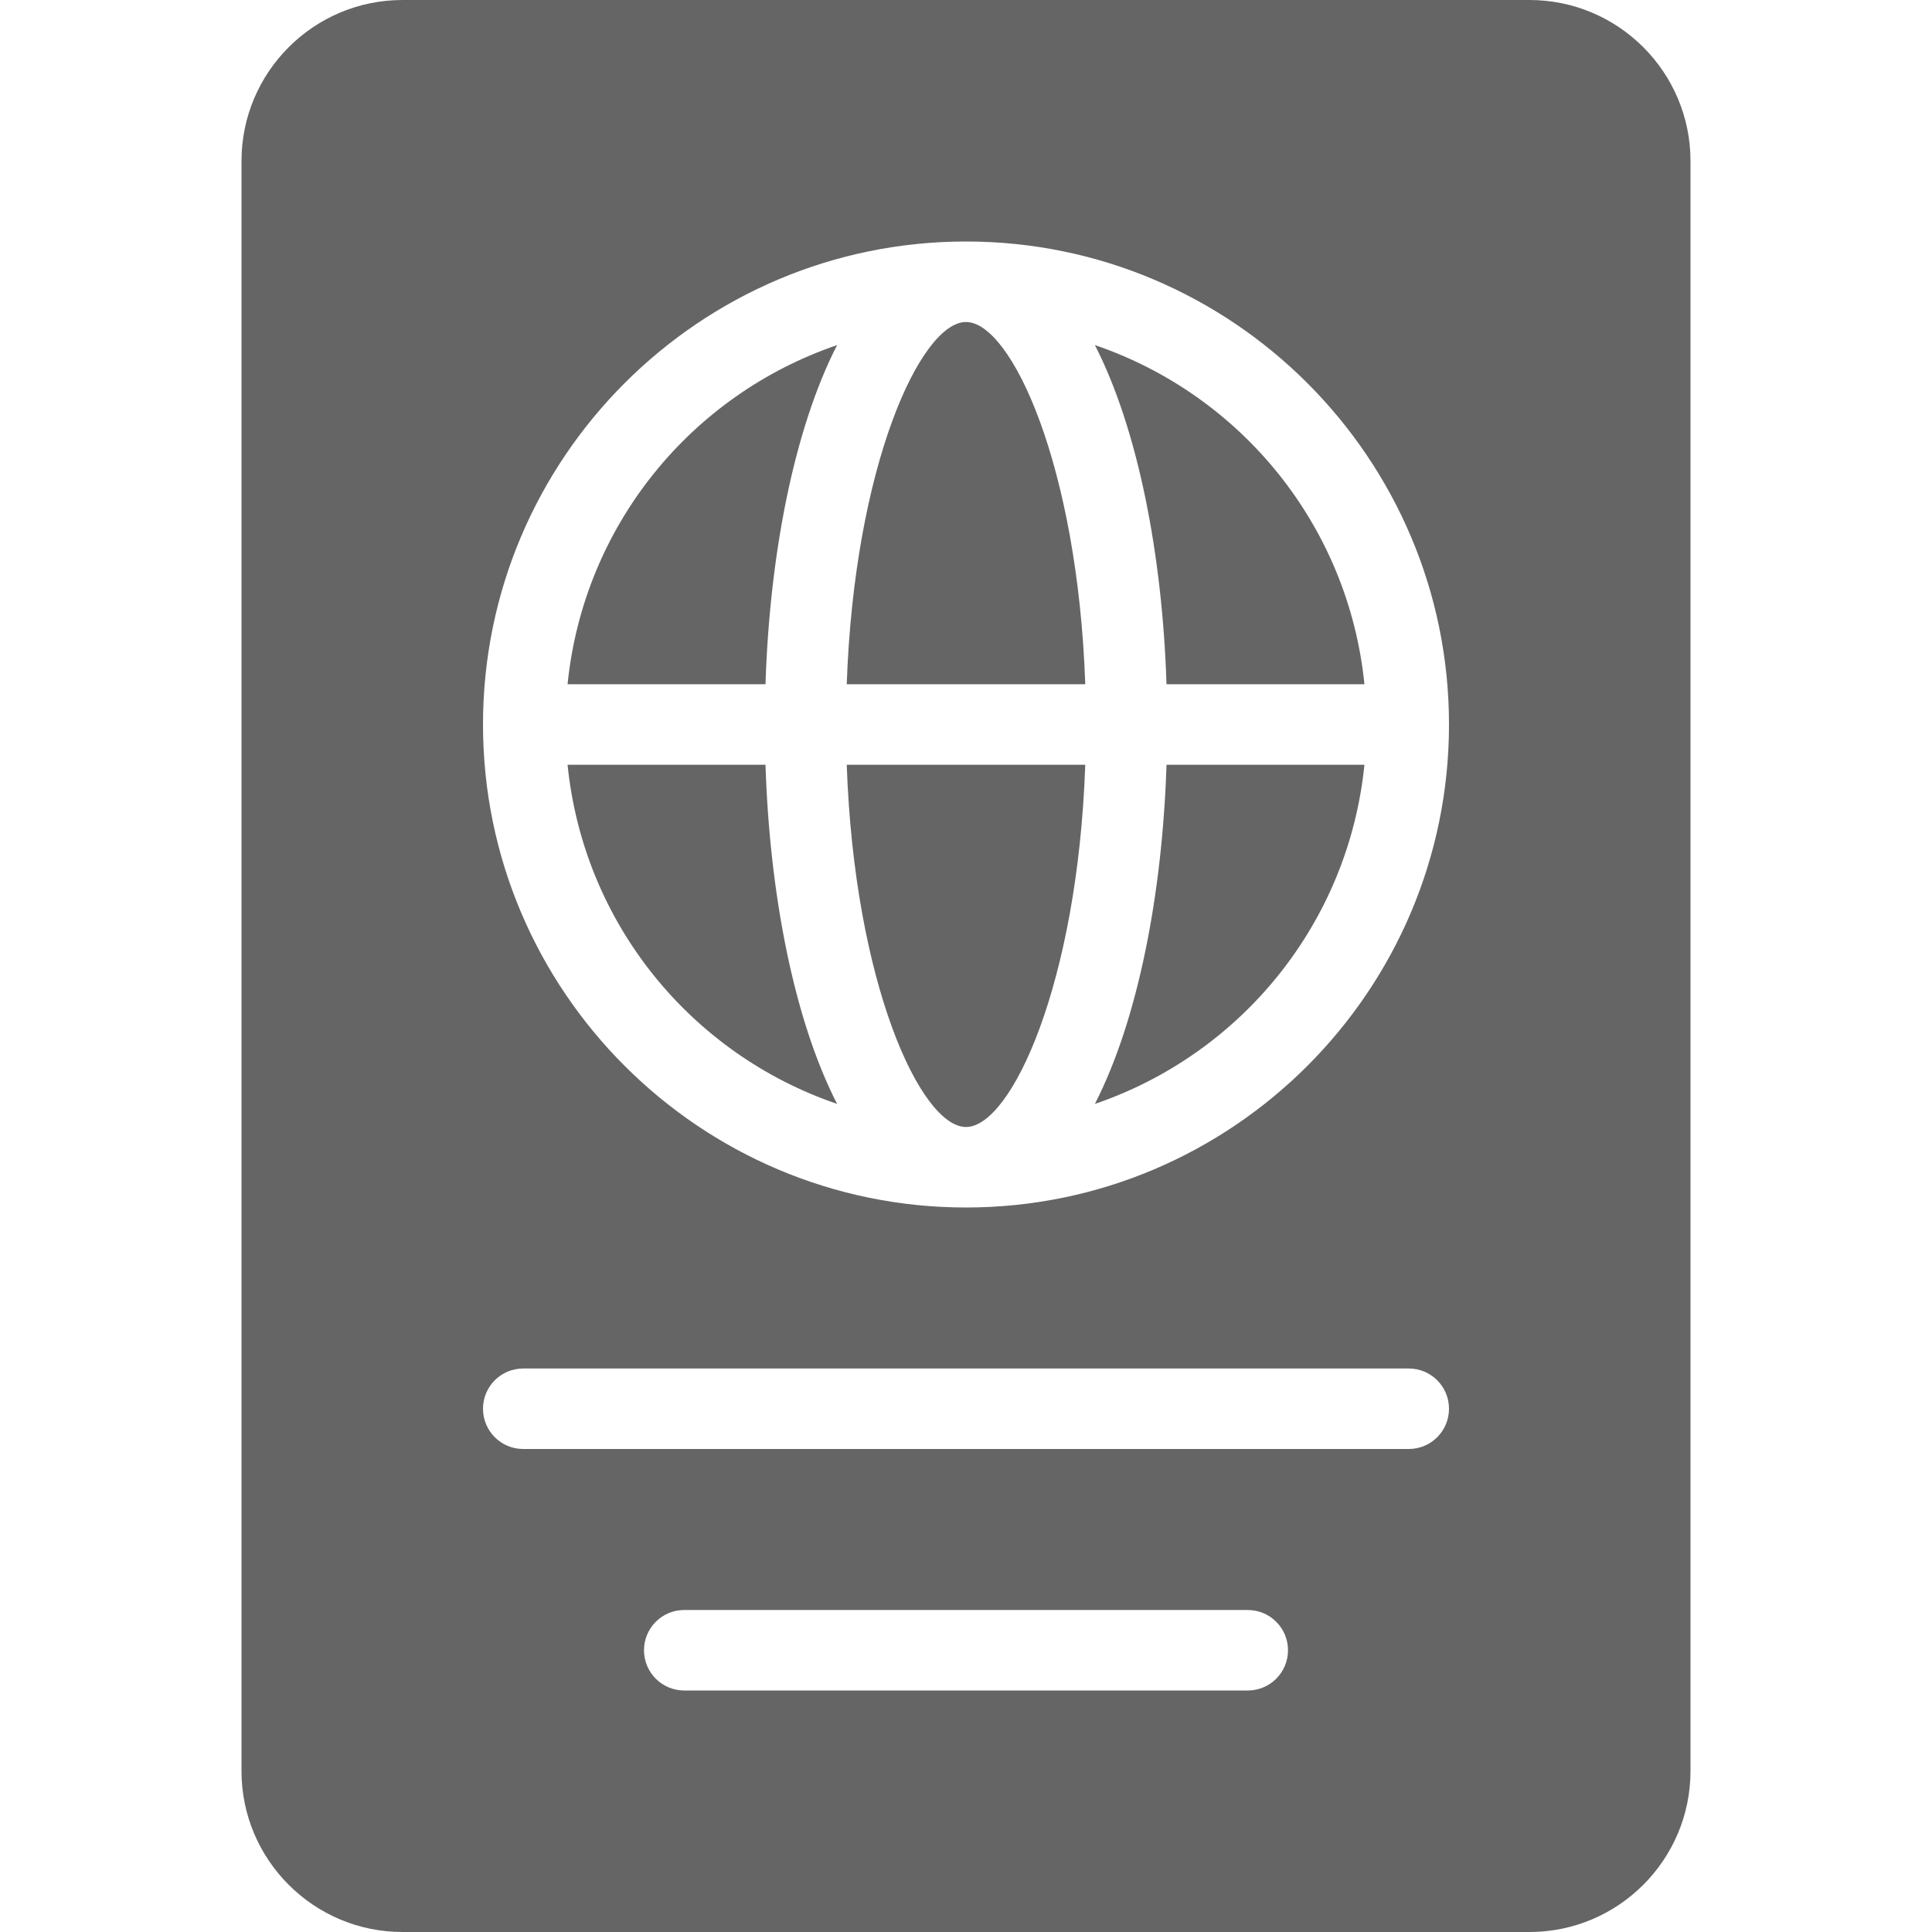
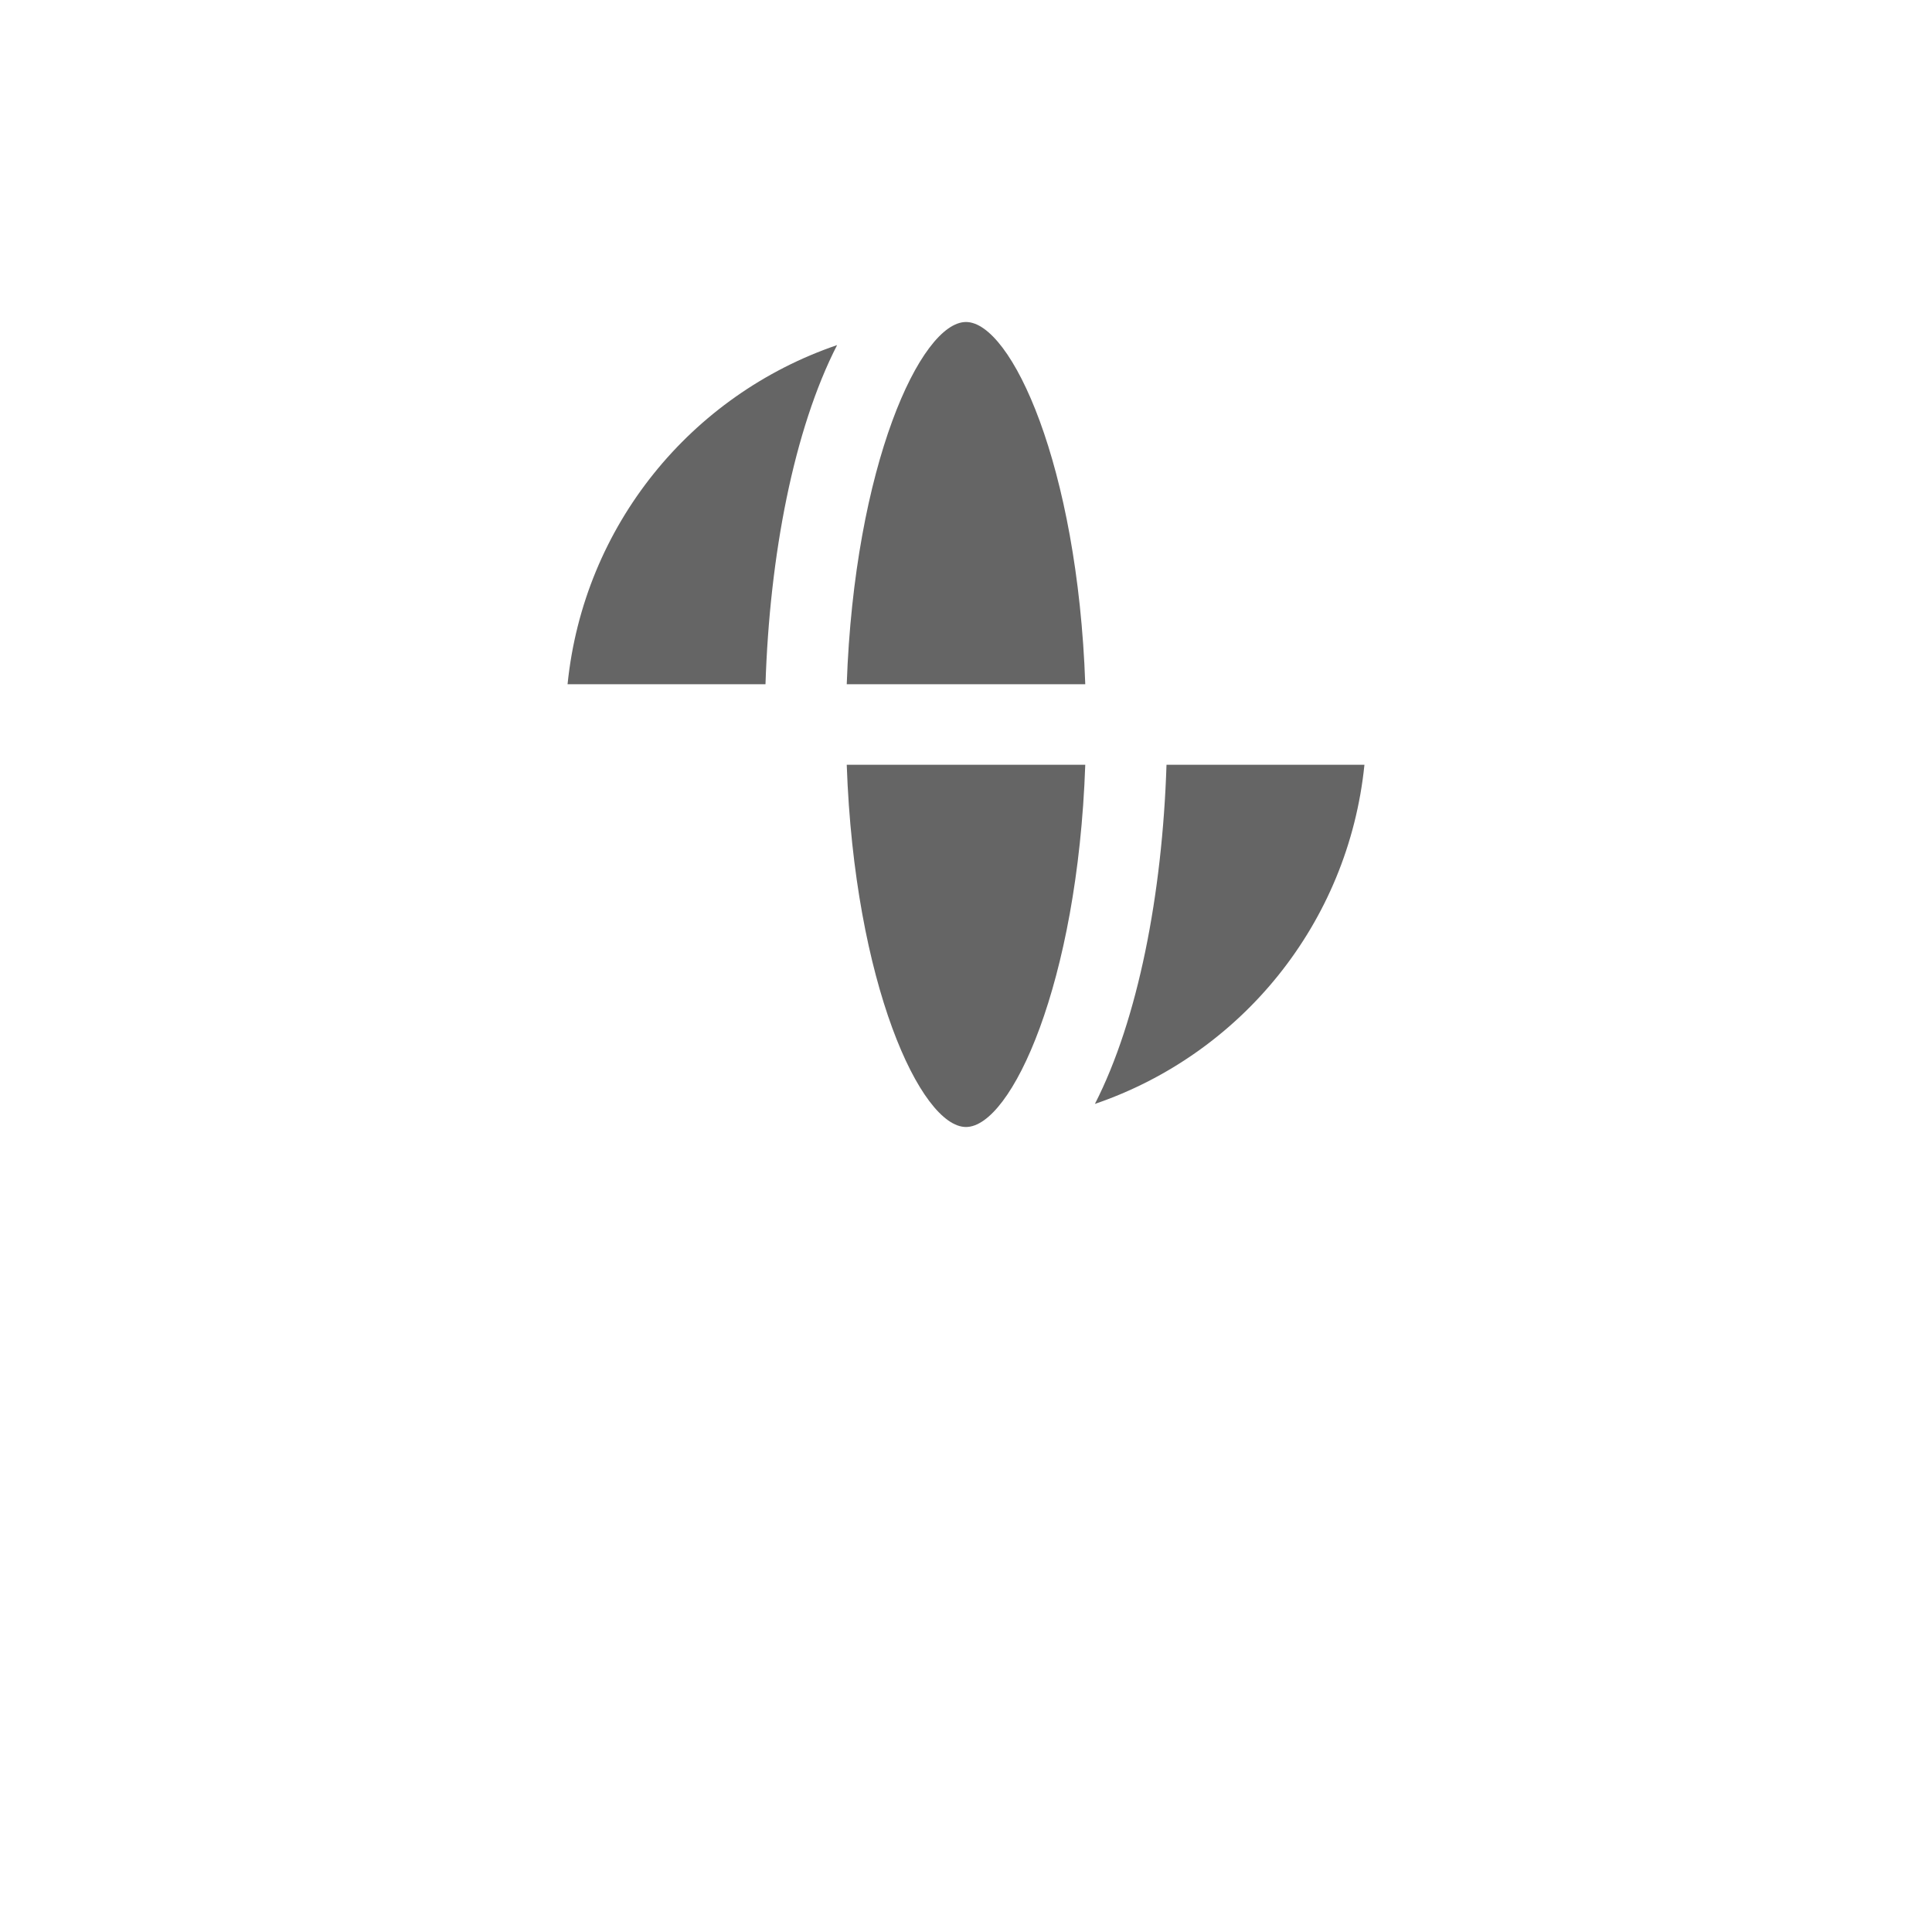
<svg xmlns="http://www.w3.org/2000/svg" width="60" height="60" viewBox="0 0 60 60" fill="none">
  <g opacity="0.8">
    <path d="M30 35C31.406 35 33.467 30.545 33.704 23.75H26.296C26.533 30.545 28.594 35 30 35Z" fill="#3F3F3F" />
-     <path d="M34.003 10.717C35.344 13.336 36.098 17.238 36.227 21.25H42.374C41.875 16.323 38.542 12.265 34.003 10.717Z" fill="#3F3F3F" />
    <path d="M17.626 21.25H23.773C23.902 17.238 24.655 13.336 25.997 10.717C21.458 12.265 18.125 16.323 17.626 21.25Z" fill="#3F3F3F" />
    <path d="M30 10C28.594 10 26.533 14.455 26.296 21.25H33.704C33.467 14.455 31.406 10 30 10Z" fill="#3F3F3F" />
-     <path d="M47.5 0H12.5C9.742 0 7.5 2.242 7.5 5V55C7.5 57.758 9.742 60 12.5 60H47.5C50.258 60 52.5 57.758 52.5 55V5C52.5 2.242 50.258 0 47.5 0ZM38.75 52.5H21.25C20.559 52.5 20 51.941 20 51.25C20 50.559 20.559 50 21.25 50H38.75C39.441 50 40 50.559 40 51.25C40 51.941 39.441 52.5 38.75 52.5ZM43.75 45H16.25C15.559 45 15 44.441 15 43.75C15 43.059 15.559 42.5 16.25 42.5H43.75C44.441 42.5 45 43.059 45 43.75C45 44.441 44.441 45 43.75 45ZM30 37.5C21.729 37.5 15 30.771 15 22.5C15 14.229 21.729 7.5 30 7.5C38.271 7.5 45 14.229 45 22.5C45 30.771 38.271 37.5 30 37.5Z" fill="#3F3F3F" />
    <path d="M34.003 34.283C38.542 32.734 41.875 28.677 42.374 23.75H36.227C36.098 27.762 35.344 31.663 34.003 34.283Z" fill="#3F3F3F" />
-     <path d="M17.626 23.75C18.125 28.677 21.458 32.734 25.997 34.283C24.655 31.663 23.902 27.762 23.773 23.75H17.626Z" fill="#3F3F3F" />
  </g>
</svg>